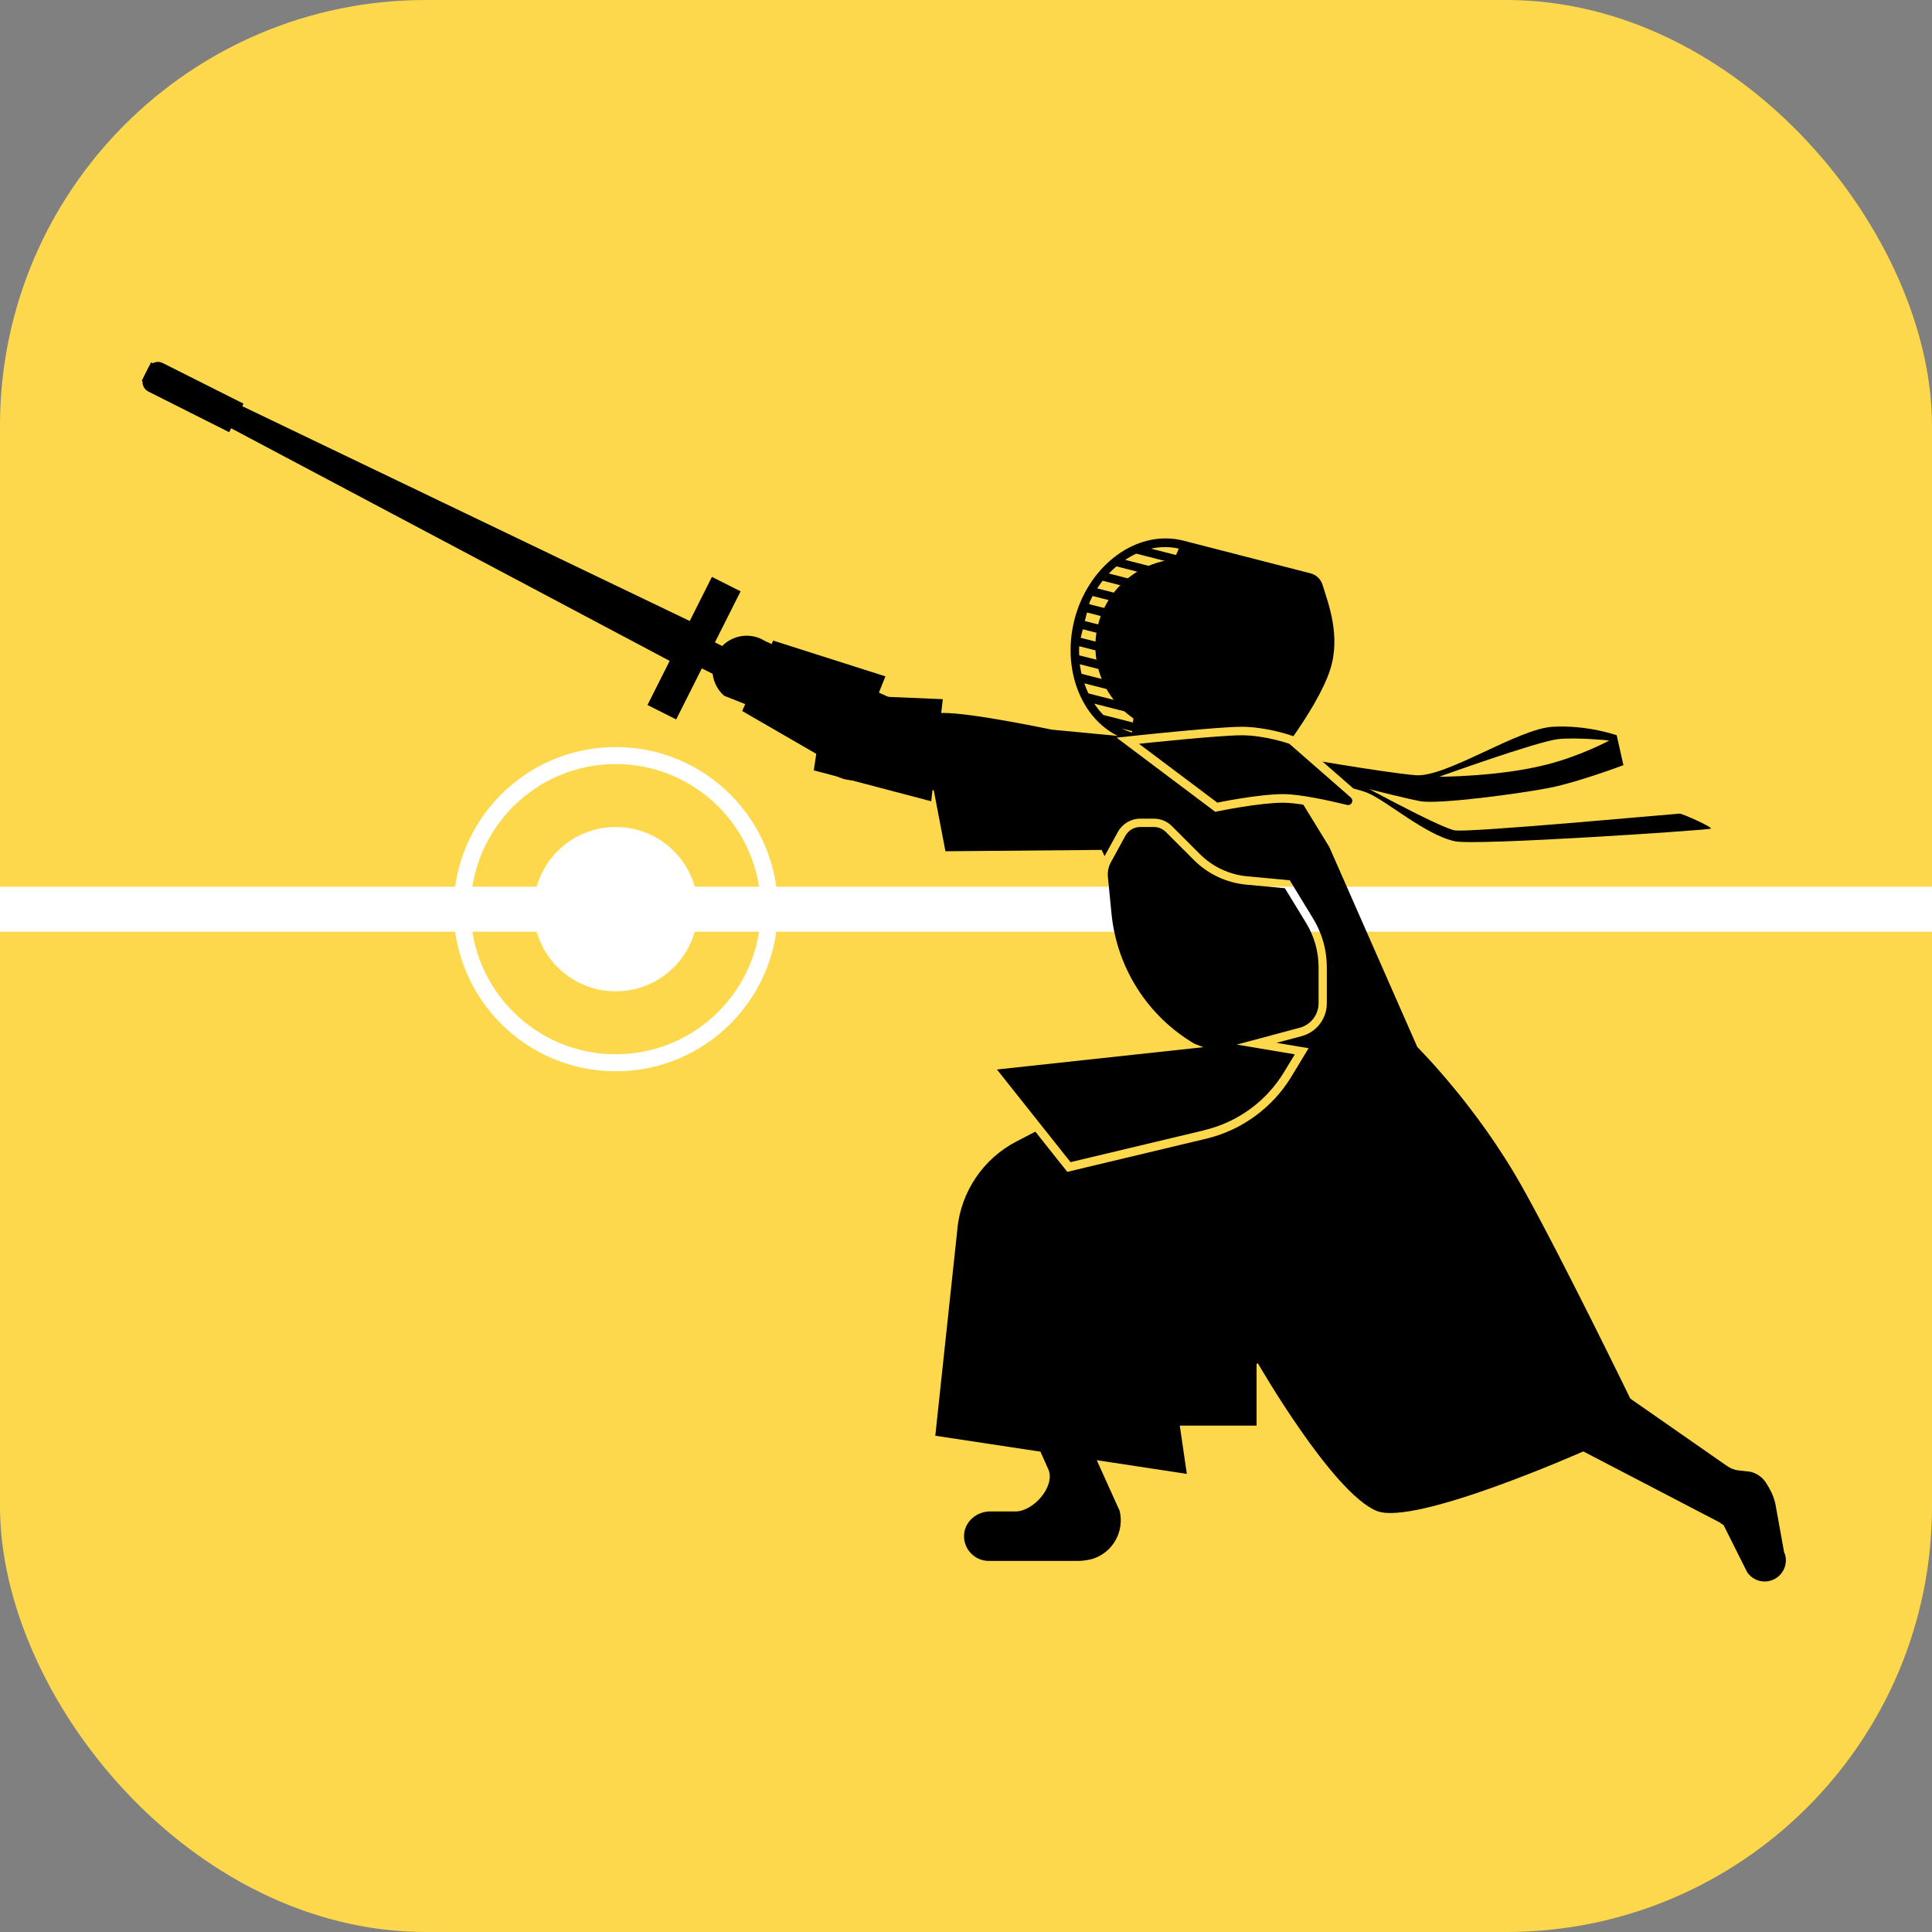
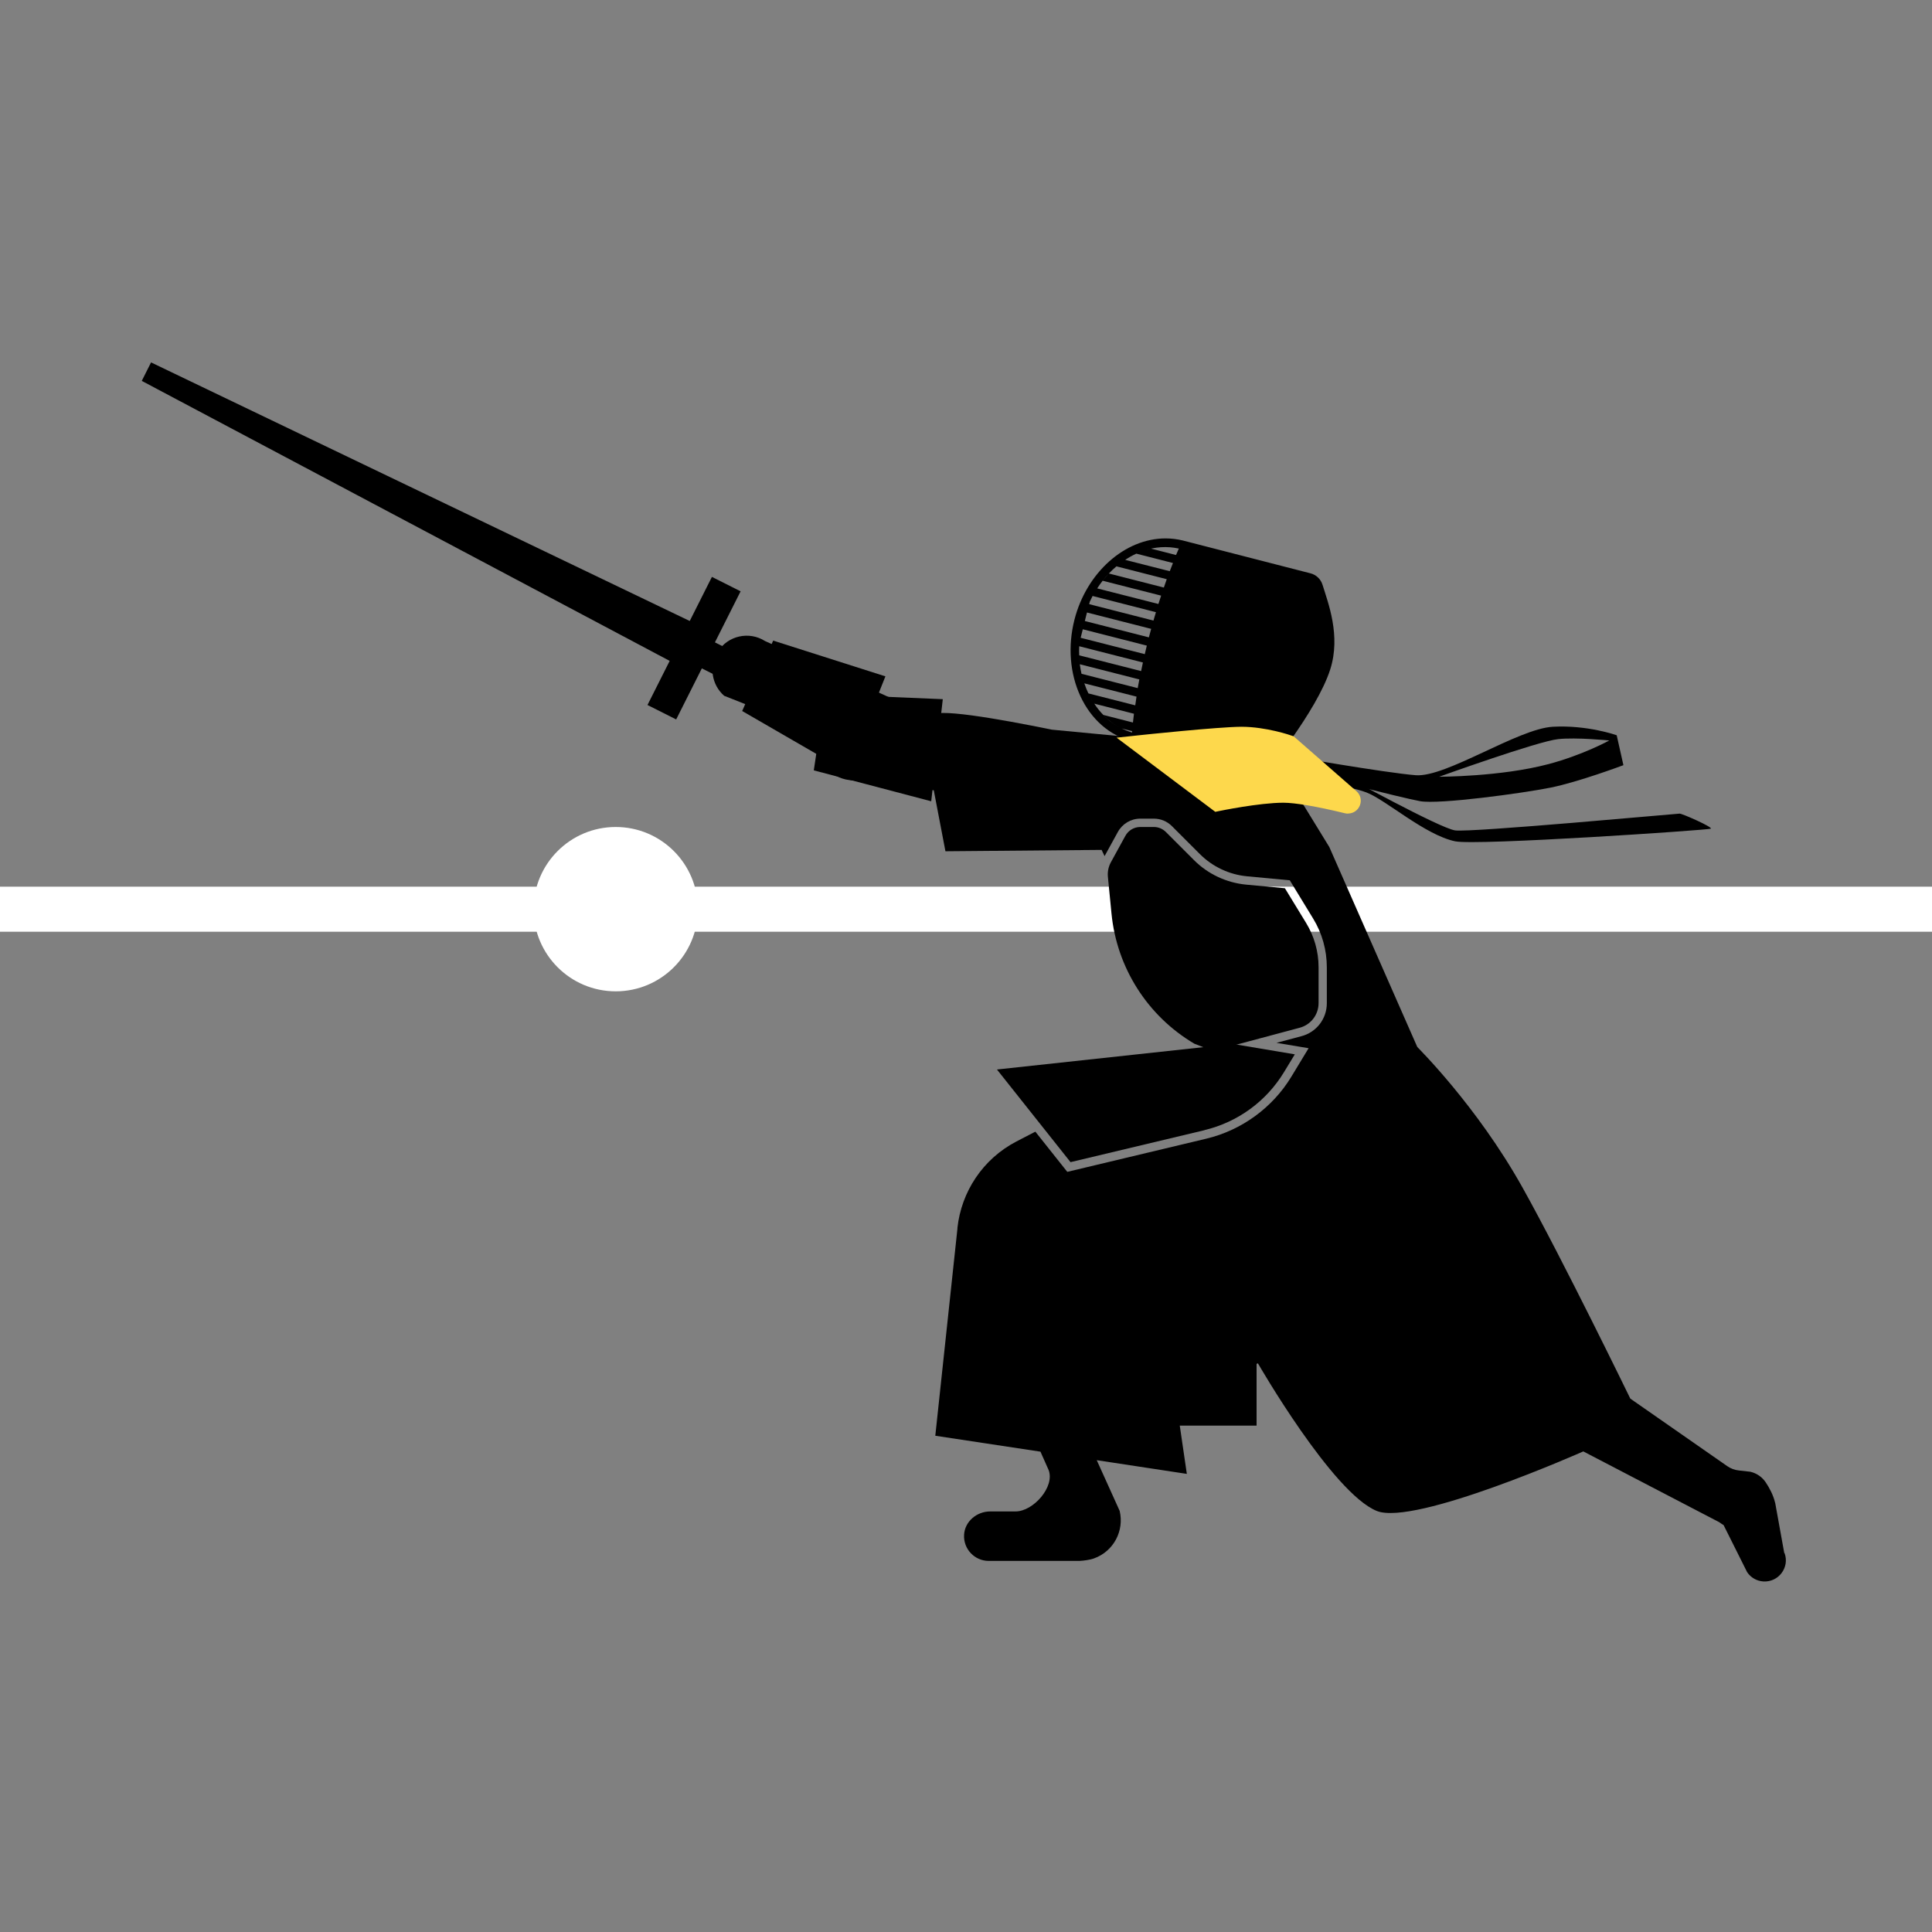
<svg xmlns="http://www.w3.org/2000/svg" id="_レイヤー_2" data-name="レイヤー 2" viewBox="0 0 226.89 226.89">
  <rect x="0" y="0" width="226.89" height="226.89" fill="#808080" stroke="none" />
  <defs>
    <style>
      .cls-1 {
        fill: #fff;
      }

      .cls-2 {
        fill: none;
        stroke: #fff;
        stroke-miterlimit: 10;
        stroke-width: 2px;
      }

      .cls-3 {
        fill: #fdd84c;
      }
    </style>
  </defs>
  <g id="_レイヤー_4" data-name="レイヤー 4">
    <g>
-       <rect class="cls-3" x="0" width="226.89" height="226.89" rx="50" ry="50" />
      <g>
        <rect class="cls-1" y="104.13" width="226.89" height="5.29" />
        <circle class="cls-1" cx="72.31" cy="106.77" r="9.65" />
      </g>
-       <path d="M128.64,75.9c0,5.66,4.59,10.26,10.26,10.26,5.66,0,10.26-4.59,10.26-10.26,0-5.66-4.59-10.26-10.26-10.26s-10.26,4.59-10.26,10.26Z" />
      <g>
-         <path d="M21.83,40.48h1.24c.69,0,1.25,.56,1.25,1.25v10.62h-3.75v-10.62c0-.69,.56-1.25,1.25-1.25Z" transform="translate(-29.1 45.61) rotate(-63.3)" />
        <polygon points="82.15 73.48 79.77 78.21 16.65 44.73 17.74 42.56 82.15 73.48" />
        <rect x="73.09" y="74.23" width="16.84" height="3.77" transform="translate(186.13 37.5) rotate(116.7)" />
        <path d="M90.56,69.57h3.43v22.21c0,.95-.77,1.71-1.71,1.71h0c-.95,0-1.71-.77-1.71-1.71v-22.21h0Z" transform="translate(-22.03 127.34) rotate(-63.3)" />
      </g>
-       <circle class="cls-2" cx="72.31" cy="106.77" r="18.04" />
      <path d="M155.31,68.67c-.2-.66-.74-1.17-1.41-1.34l-15.01-3.86s0,0,0,0c-.66-.16-1.33-.24-2.01-.24-4.79,0-9.29,4.02-10.7,9.55-.79,3.11-.54,6.3,.7,8.98,1.28,2.75,3.45,4.63,6.11,5.31,.09,.02,.18,.03,.26,.05l15.19,3.91s6.2-7.45,7.78-12.42c1.27-3.97-.26-7.83-.91-9.95Zm-17.94-1.59l-5.23-1.33c.42-.28,.86-.53,1.31-.73l4.3,1.1c-.12,.3-.24,.62-.38,.97Zm-.35,.94c-.11,.31-.23,.64-.34,.98l-6.46-1.65c.59-.62,1.24-1.16,1.92-1.61-.35,.23-.7,.49-1.03,.77l5.91,1.51Zm-.98,2.91l-7.19-1.83c-.19,.29-.36,.59-.53,.9,.35-.64,.74-1.25,1.17-1.8l6.87,1.75c-.1,.32-.21,.65-.32,.98Zm-.29,.96c-.1,.32-.19,.65-.29,.99l-7.55-1.93,.07-.28c.11-.23,.22-.46,.33-.68l7.43,1.9Zm-8.22-.11c.14-.38,.29-.74,.45-1.1-.17,.36-.32,.72-.45,1.1Zm7.66,2.07c-.07,.27-.15,.54-.22,.82-.02,.06-.03,.12-.05,.18l-7.52-1.92,.25-1,7.53,1.92Zm-.51,1.97c-.08,.34-.16,.67-.24,1l-7.53-1.92,.25-1,7.52,1.92Zm-1.37,7.01l-5.5-1.4c.2,.42,.44,.82,.69,1.21-.48-.72-.87-1.53-1.16-2.39l6.13,1.56c-.06,.36-.11,.7-.15,1.03Zm-.37,3.2c-.42-.13-.83-.29-1.22-.48l1.23,.31c0,.06,0,.11-.01,.16Zm5.5-21.61c-.1,.22-.2,.47-.33,.76l-2.93-.75c-.3,.06-.59,.15-.88,.24,1.34-.45,2.74-.55,4.13-.25Zm-5,.6c.28-.13,.57-.24,.86-.34-.29,.1-.58,.21-.86,.34Zm-3.23,2.34c-.25,.27-.49,.55-.73,.84,.23-.3,.47-.58,.73-.84Zm-2.71,4.48c-.14,.39-.27,.79-.37,1.2-.12,.46-.2,.92-.27,1.37,.07-.46,.15-.91,.27-1.37,.1-.41,.23-.81,.37-1.2Zm-.66,2.74c-.06,.44-.1,.87-.11,1.31,.02-.43,.05-.87,.11-1.31Zm-.11,1.31l7.49,1.91c-.07,.34-.15,.68-.21,1.01l-7.27-1.85c-.02-.35-.02-.71,0-1.07Zm0,1.07c.02,.35,.05,.7,.09,1.04-.04-.34-.08-.69-.09-1.04Zm.09,1.05l6.98,1.78c-.07,.35-.13,.69-.19,1.02l-6.6-1.68c-.08-.36-.15-.74-.2-1.12Zm.5,2.22c-.12-.36-.22-.72-.31-1.1,.09,.37,.19,.74,.31,1.1Zm1.17,2.4l4.68,1.19c-.05,.37-.09,.72-.12,1.03l-3.48-.89c-.4-.41-.75-.85-1.07-1.34Zm3.22,2.92c-.8-.4-1.52-.93-2.15-1.58,.63,.64,1.35,1.18,2.15,1.58Z" />
      <path d="M141.44,132.73l-15.72,3.75-8.64-10.88,27.72-3,7.26,1.22-1.27,2.09c-2.08,3.43-5.44,5.88-9.35,6.81Z" />
      <polygon points="99.51 90.64 87.16 83.5 90.8 75.23 103.98 79.43 99.51 90.64" />
      <polygon points="109.36 94.1 95.57 90.47 96.91 81.53 110.72 82.11 109.36 94.1" />
      <path d="M209.54,182.39l-1.07-5.92h-.01c-.2-.88-.67-1.75-1.1-2.39-.42-.63-1.07-1.07-1.8-1.24l-1.34-.15c-.5-.05-.98-.23-1.39-.52l-11.37-7.92s-7.97-16.4-12.66-24.79c-5.39-9.64-12.34-16.46-12.36-16.51l-10.33-23.48-4.89-7.97c-.78-1.95-1.68-3.66-2.5-4.05-.51-.24-3.38-.12-6.06,.06l-19.13-1.82c-6.17-1.26-14.21-2.69-14.11-1.54l-19.58-8.87c-1.88-1.19-4.36-.63-5.55,1.25-1.07,1.7-.72,3.89,.75,5.18l11.32,4.48c-.14,.39-.24,.8-.25,1.24-.07,2.12,1.51,3.91,3.57,4.17,0,0,4.08,.49,9.98,1.21l1.37,7.16,18.32-.16h.02s.13,.27,.35,.73l1.56-2.84c.53-.96,1.53-1.56,2.63-1.56h1.6c.8,0,1.55,.31,2.12,.88l3.29,3.29c1.48,1.48,3.44,2.4,5.53,2.6l5.02,.47,2.74,4.49c1.06,1.73,1.61,3.71,1.61,5.74v4.21c0,1.84-1.25,3.44-3.03,3.88l-2.88,.77,3.77,.63-2.03,3.35c-2.2,3.63-5.83,6.28-9.97,7.27l-16.34,3.9-3.75-4.72-2.22,1.15c-3.98,2.07-6.47,5.94-6.93,10.14h0s0,.09,0,.09c0,.03,0,.07-.01,.1l-2.59,24.23,12.35,1.87,.96,2.16c.75,1.96-1.79,4.86-3.89,4.86h-2.98c-1.57,0-2.98,1.18-3.06,2.75-.09,1.67,1.24,3.06,2.9,3.06h10.63c.48-.02,1.27-.12,1.74-.3,2.3-.83,3.56-3.25,3-5.58l-2.69-5.95,10.58,1.61-.83-5.67h9.02v-7.25l.16-.06s8.75,15.22,13.95,17.33c4.45,1.81,24.26-6.99,24.26-6.99l15.96,8.31c.17,.12,.34,.24,.52,.35l2.76,5.52c.43,.64,1.13,1.04,1.89,1.09,1.79,.12,3.12-1.63,2.51-3.32Z" />
      <path d="M189.87,86.35s-3.43-1.23-7.52-1-12.53,5.97-16.09,5.69c-3.56-.28-15.17-2.31-15.17-2.31l1.58,1.9s11.87,3.06,14.11,3.46c2.24,.4,12-.93,15.3-1.59,3.3-.66,8.57-2.64,8.57-2.64l-.79-3.52Zm-8.04,3.39c-5.57,1.48-12.82,1.48-12.82,1.48,0,0,11.55-4.16,13.98-4.42,2.14-.23,6,.16,6,.16,0,0-3.03,1.68-7.15,2.78Z" />
      <path d="M157.79,91.04s11.27,6.21,13.09,6.48,26.04-1.97,26.37-1.97,3.96,1.61,3.66,1.77-27.53,2.01-30.03,1.48c-3.55-.75-8.14-4.88-10.42-5.74s-6.79-1.29-6.79-1.29l4.12-.74Z" />
      <path class="cls-3" d="M158.32,95.55c-.12,0-.24-.01-.36-.04-3.29-.8-5.87-1.24-7.24-1.24-2.83,0-7.51,.97-7.56,.98l-.44,.09-11.59-8.71,2.52-.27c.38-.04,9.33-.99,12.12-1.01,2.94,0,5.85,1.01,5.97,1.06l.18,.06,7.37,6.44c.48,.42,.64,1.06,.42,1.65-.22,.59-.77,.98-1.4,.98Z" />
-       <path d="M158.64,93.67c.39,.34,.06,.99-.44,.86-2.17-.53-5.56-1.27-7.48-1.27-2.97,0-7.76,1-7.76,1l-9.2-6.91s9.25-.99,12.02-1,5.64,1,5.64,1l7.23,6.32Z" />
      <path d="M150.87,104.31l-4.52-.42c-2.32-.22-4.5-1.24-6.14-2.89l-3.29-3.29c-.38-.38-.88-.59-1.41-.59h-1.6c-.73,0-1.4,.4-1.75,1.04l-1.7,3.1c-.29,.53-.41,1.13-.35,1.73l.42,4.29c.62,6.36,4.23,12.04,9.73,15.29l1.57,.61c.4,.16,.83,.18,1.25,.07l9.5-2.54c1.34-.33,2.27-1.53,2.27-2.91v-4.21c0-1.84-.51-3.64-1.47-5.21l-2.48-4.06Z" />
    </g>
  </g>
</svg>